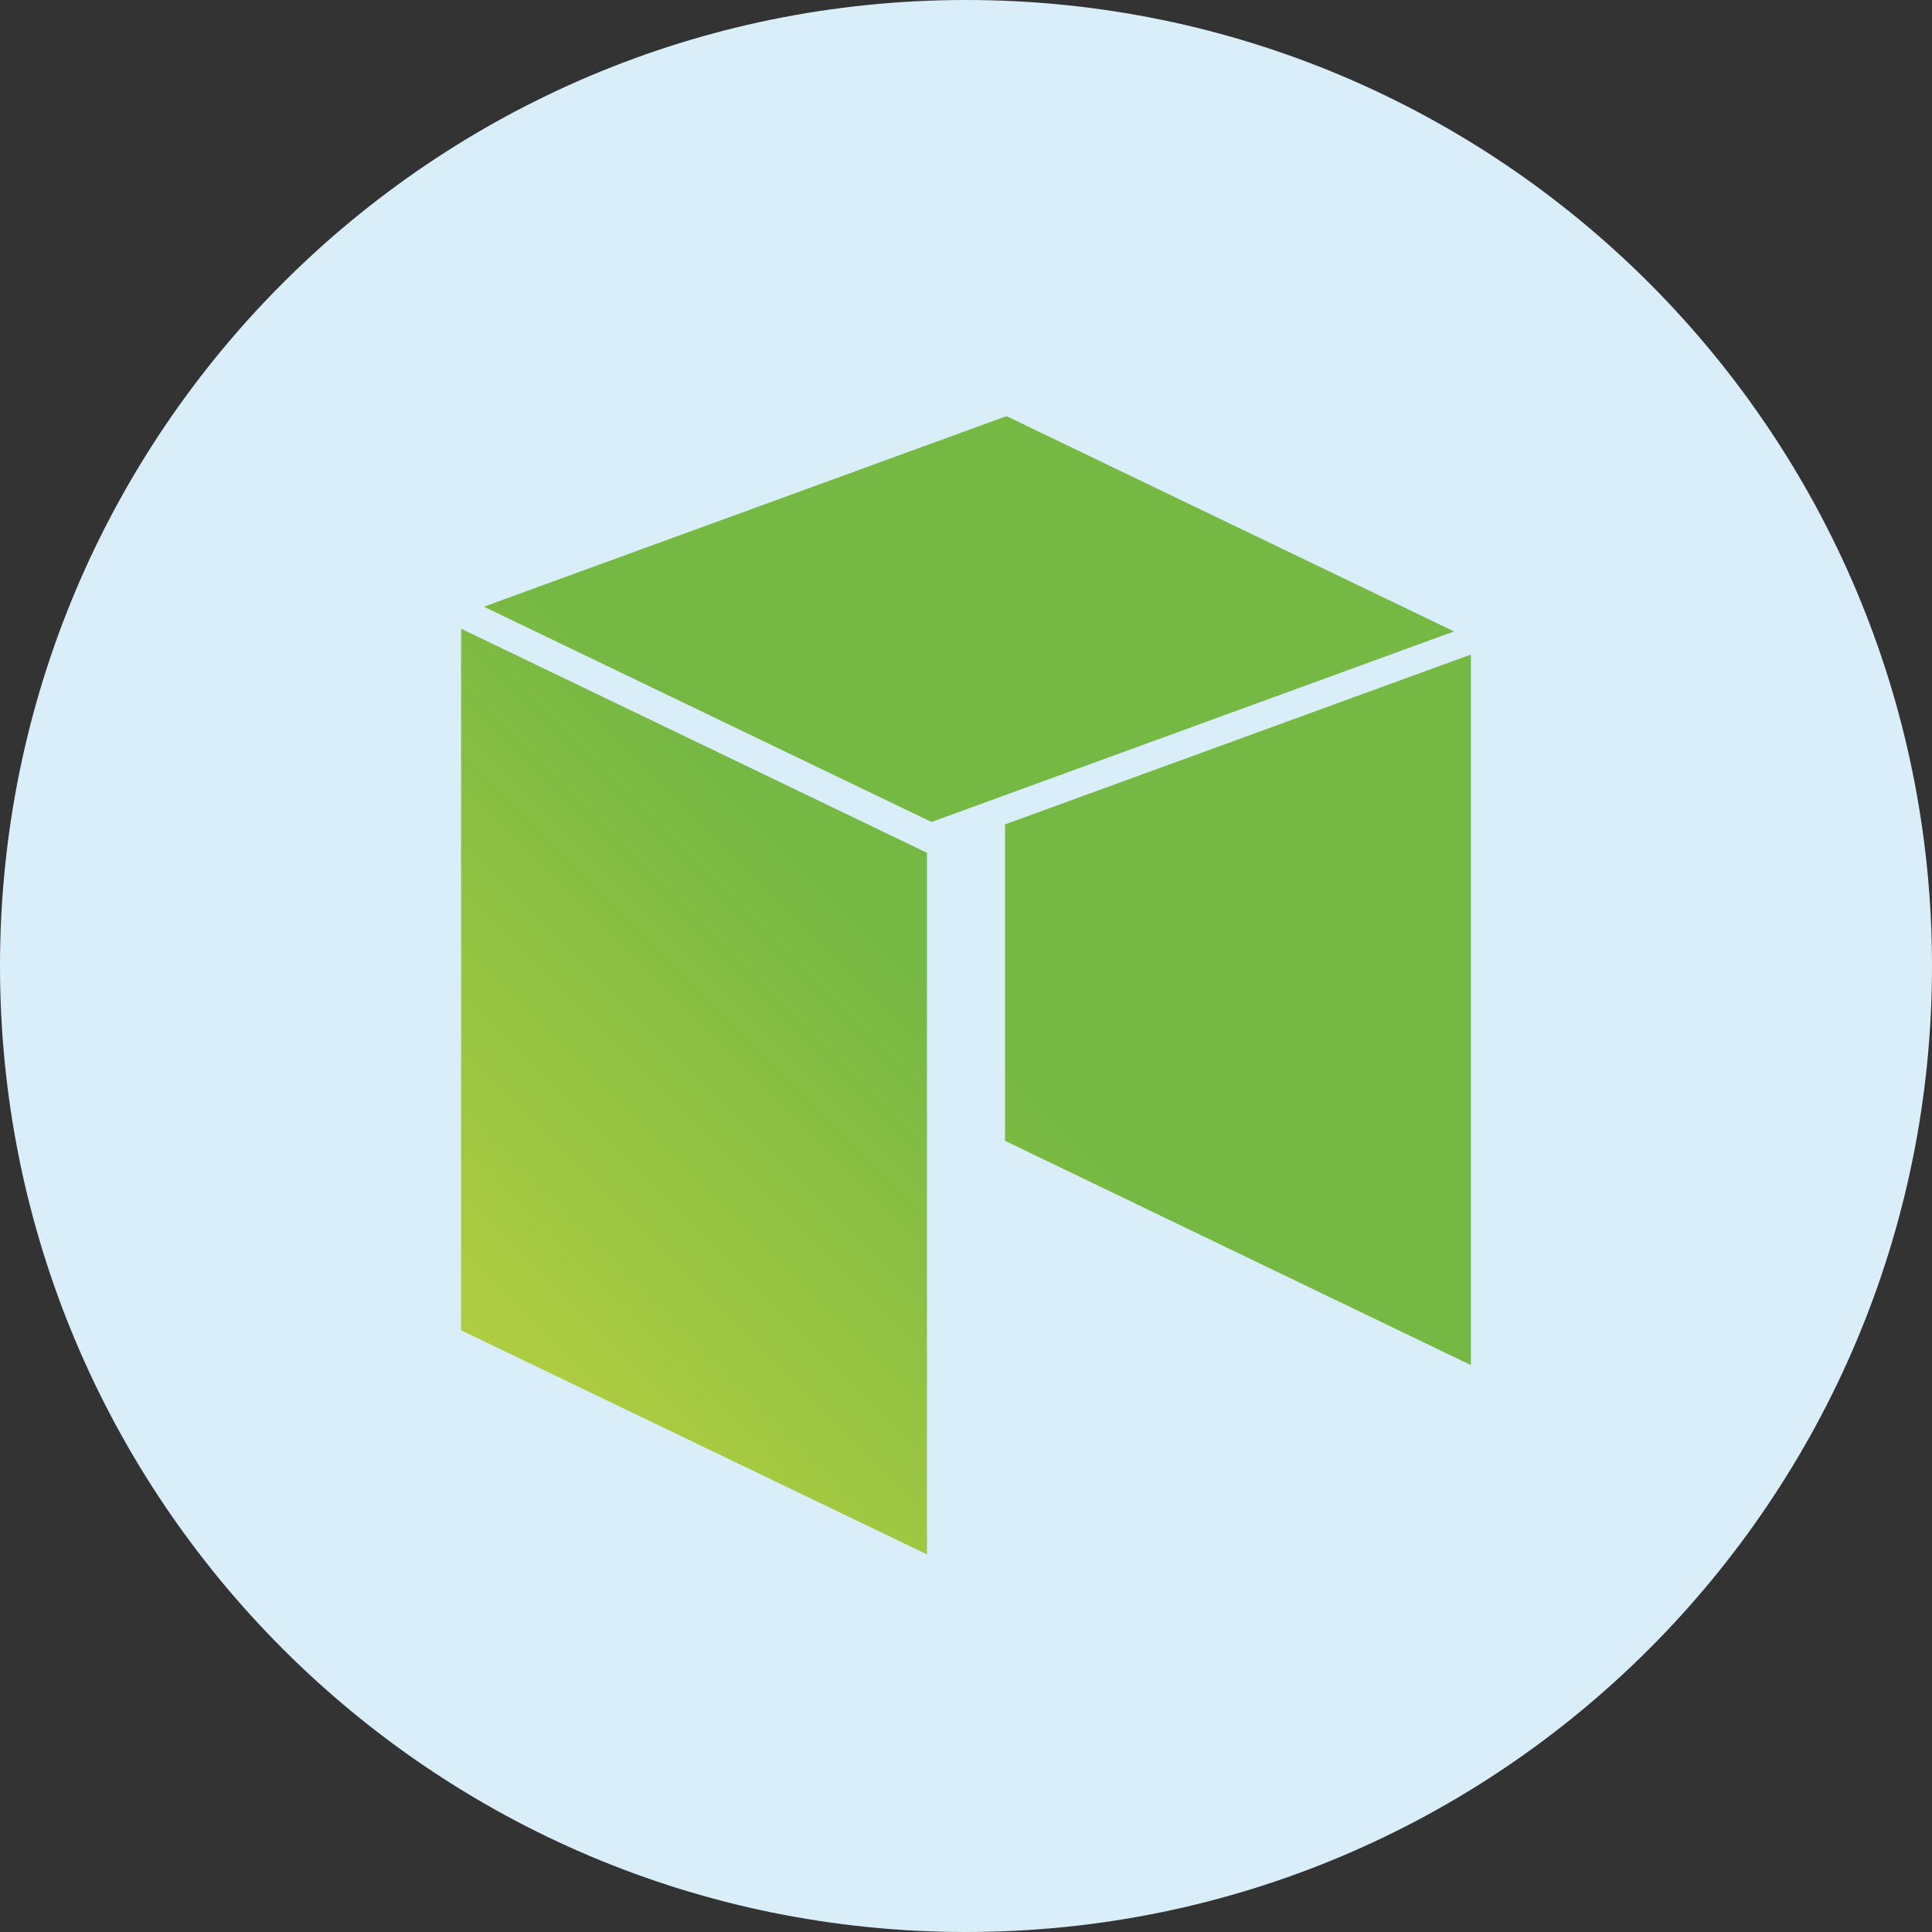
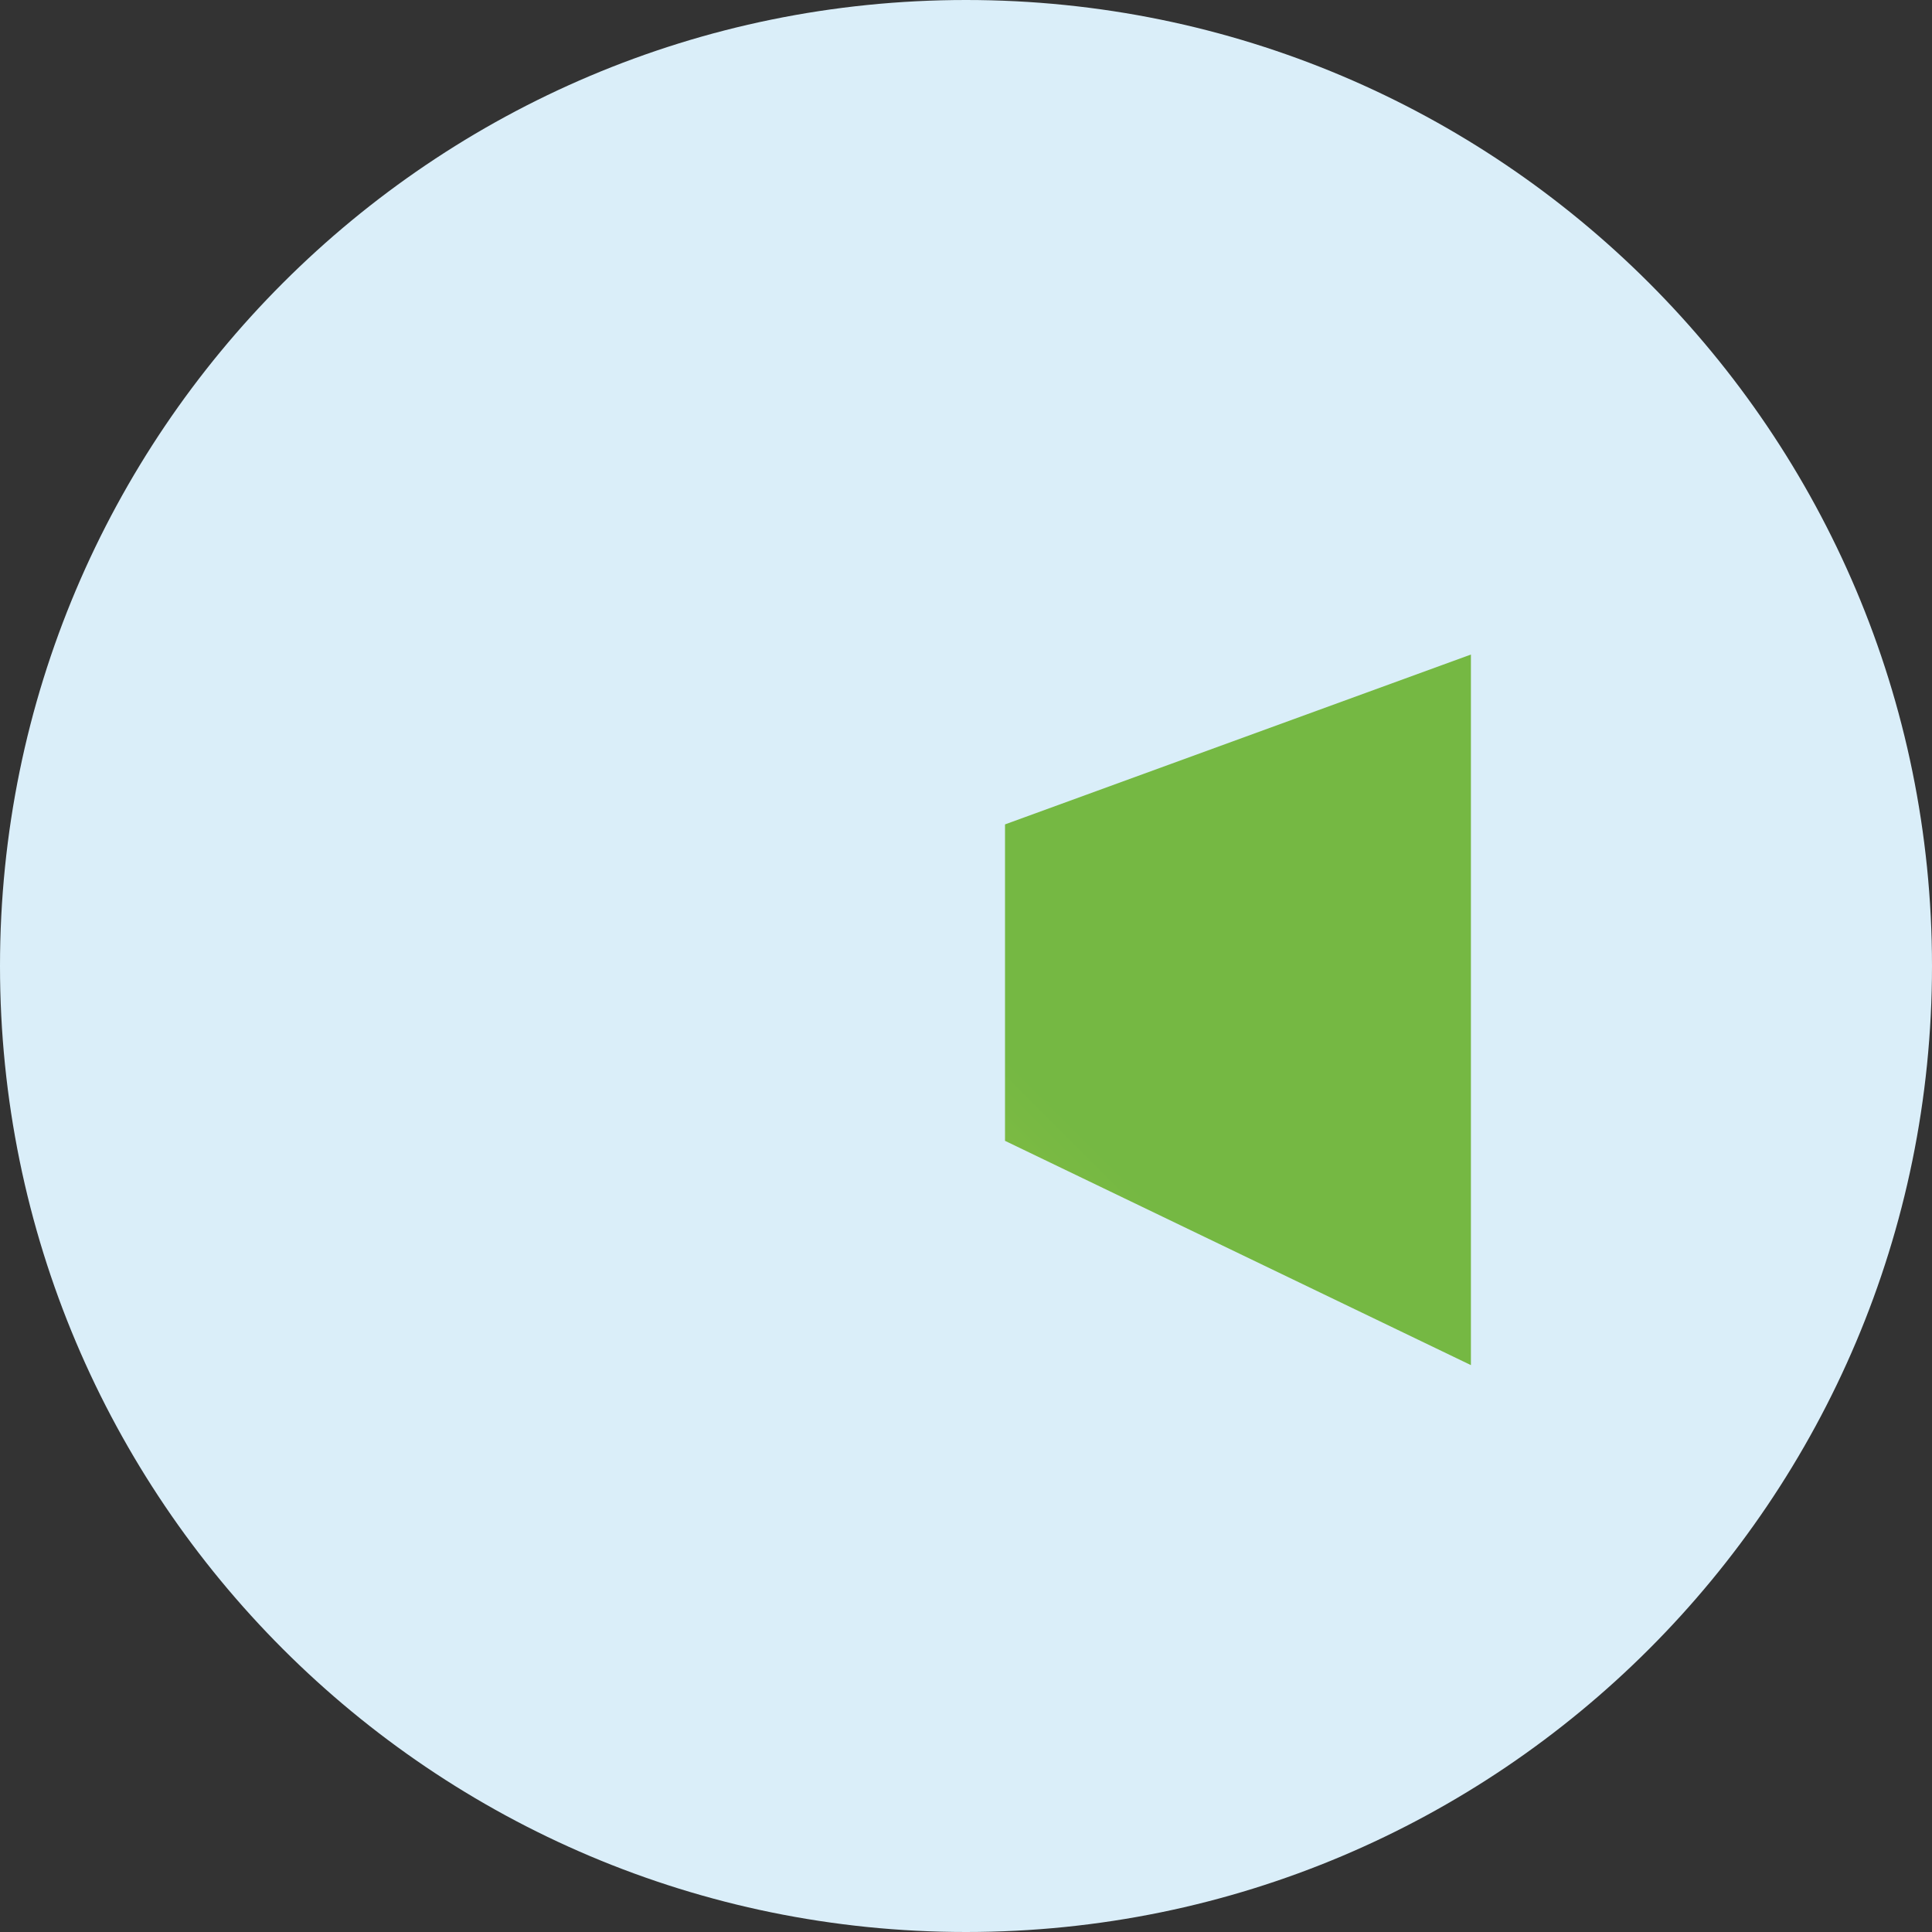
<svg xmlns="http://www.w3.org/2000/svg" width="120" height="120" viewBox="0 0 120 120" fill="none">
  <rect x="0" y="0" width="120" height="120" fill="#333333" stroke="none" />
  <path d="M60 120C26.864 120 0 93.136 0 60C0 26.864 26.864 0 60 0C93.136 0 120 26.864 120 60C120 93.136 93.136 120 60 120Z" fill="#DAEEF9" />
-   <path d="M30.055 37.683L57.856 51.055L90.314 39.219L62.513 25.847L30.055 37.683Z" fill="url(#paint0_linear)" />
  <path d="M62.423 51.205V70.859L91.361 84.79V40.655L62.423 51.205Z" fill="url(#paint1_linear)" />
-   <path d="M28.639 82.626L57.577 96.546V52.97L28.639 39.049V82.626Z" fill="url(#paint2_linear)" />
  <defs>
    <linearGradient id="paint0_linear" x1="12.726" y1="85.909" x2="47.755" y2="50.88" gradientUnits="userSpaceOnUse">
      <stop stop-color="#C7D540" />
      <stop offset="1" stop-color="#75B843" />
    </linearGradient>
    <linearGradient id="paint1_linear" x1="35.85" y1="109.035" x2="70.881" y2="74.004" gradientUnits="userSpaceOnUse">
      <stop stop-color="#C7D540" />
      <stop offset="1" stop-color="#75B843" />
    </linearGradient>
    <linearGradient id="paint2_linear" x1="18.863" y1="92.045" x2="53.892" y2="57.016" gradientUnits="userSpaceOnUse">
      <stop stop-color="#C7D540" />
      <stop offset="1" stop-color="#75B843" />
    </linearGradient>
  </defs>
</svg>